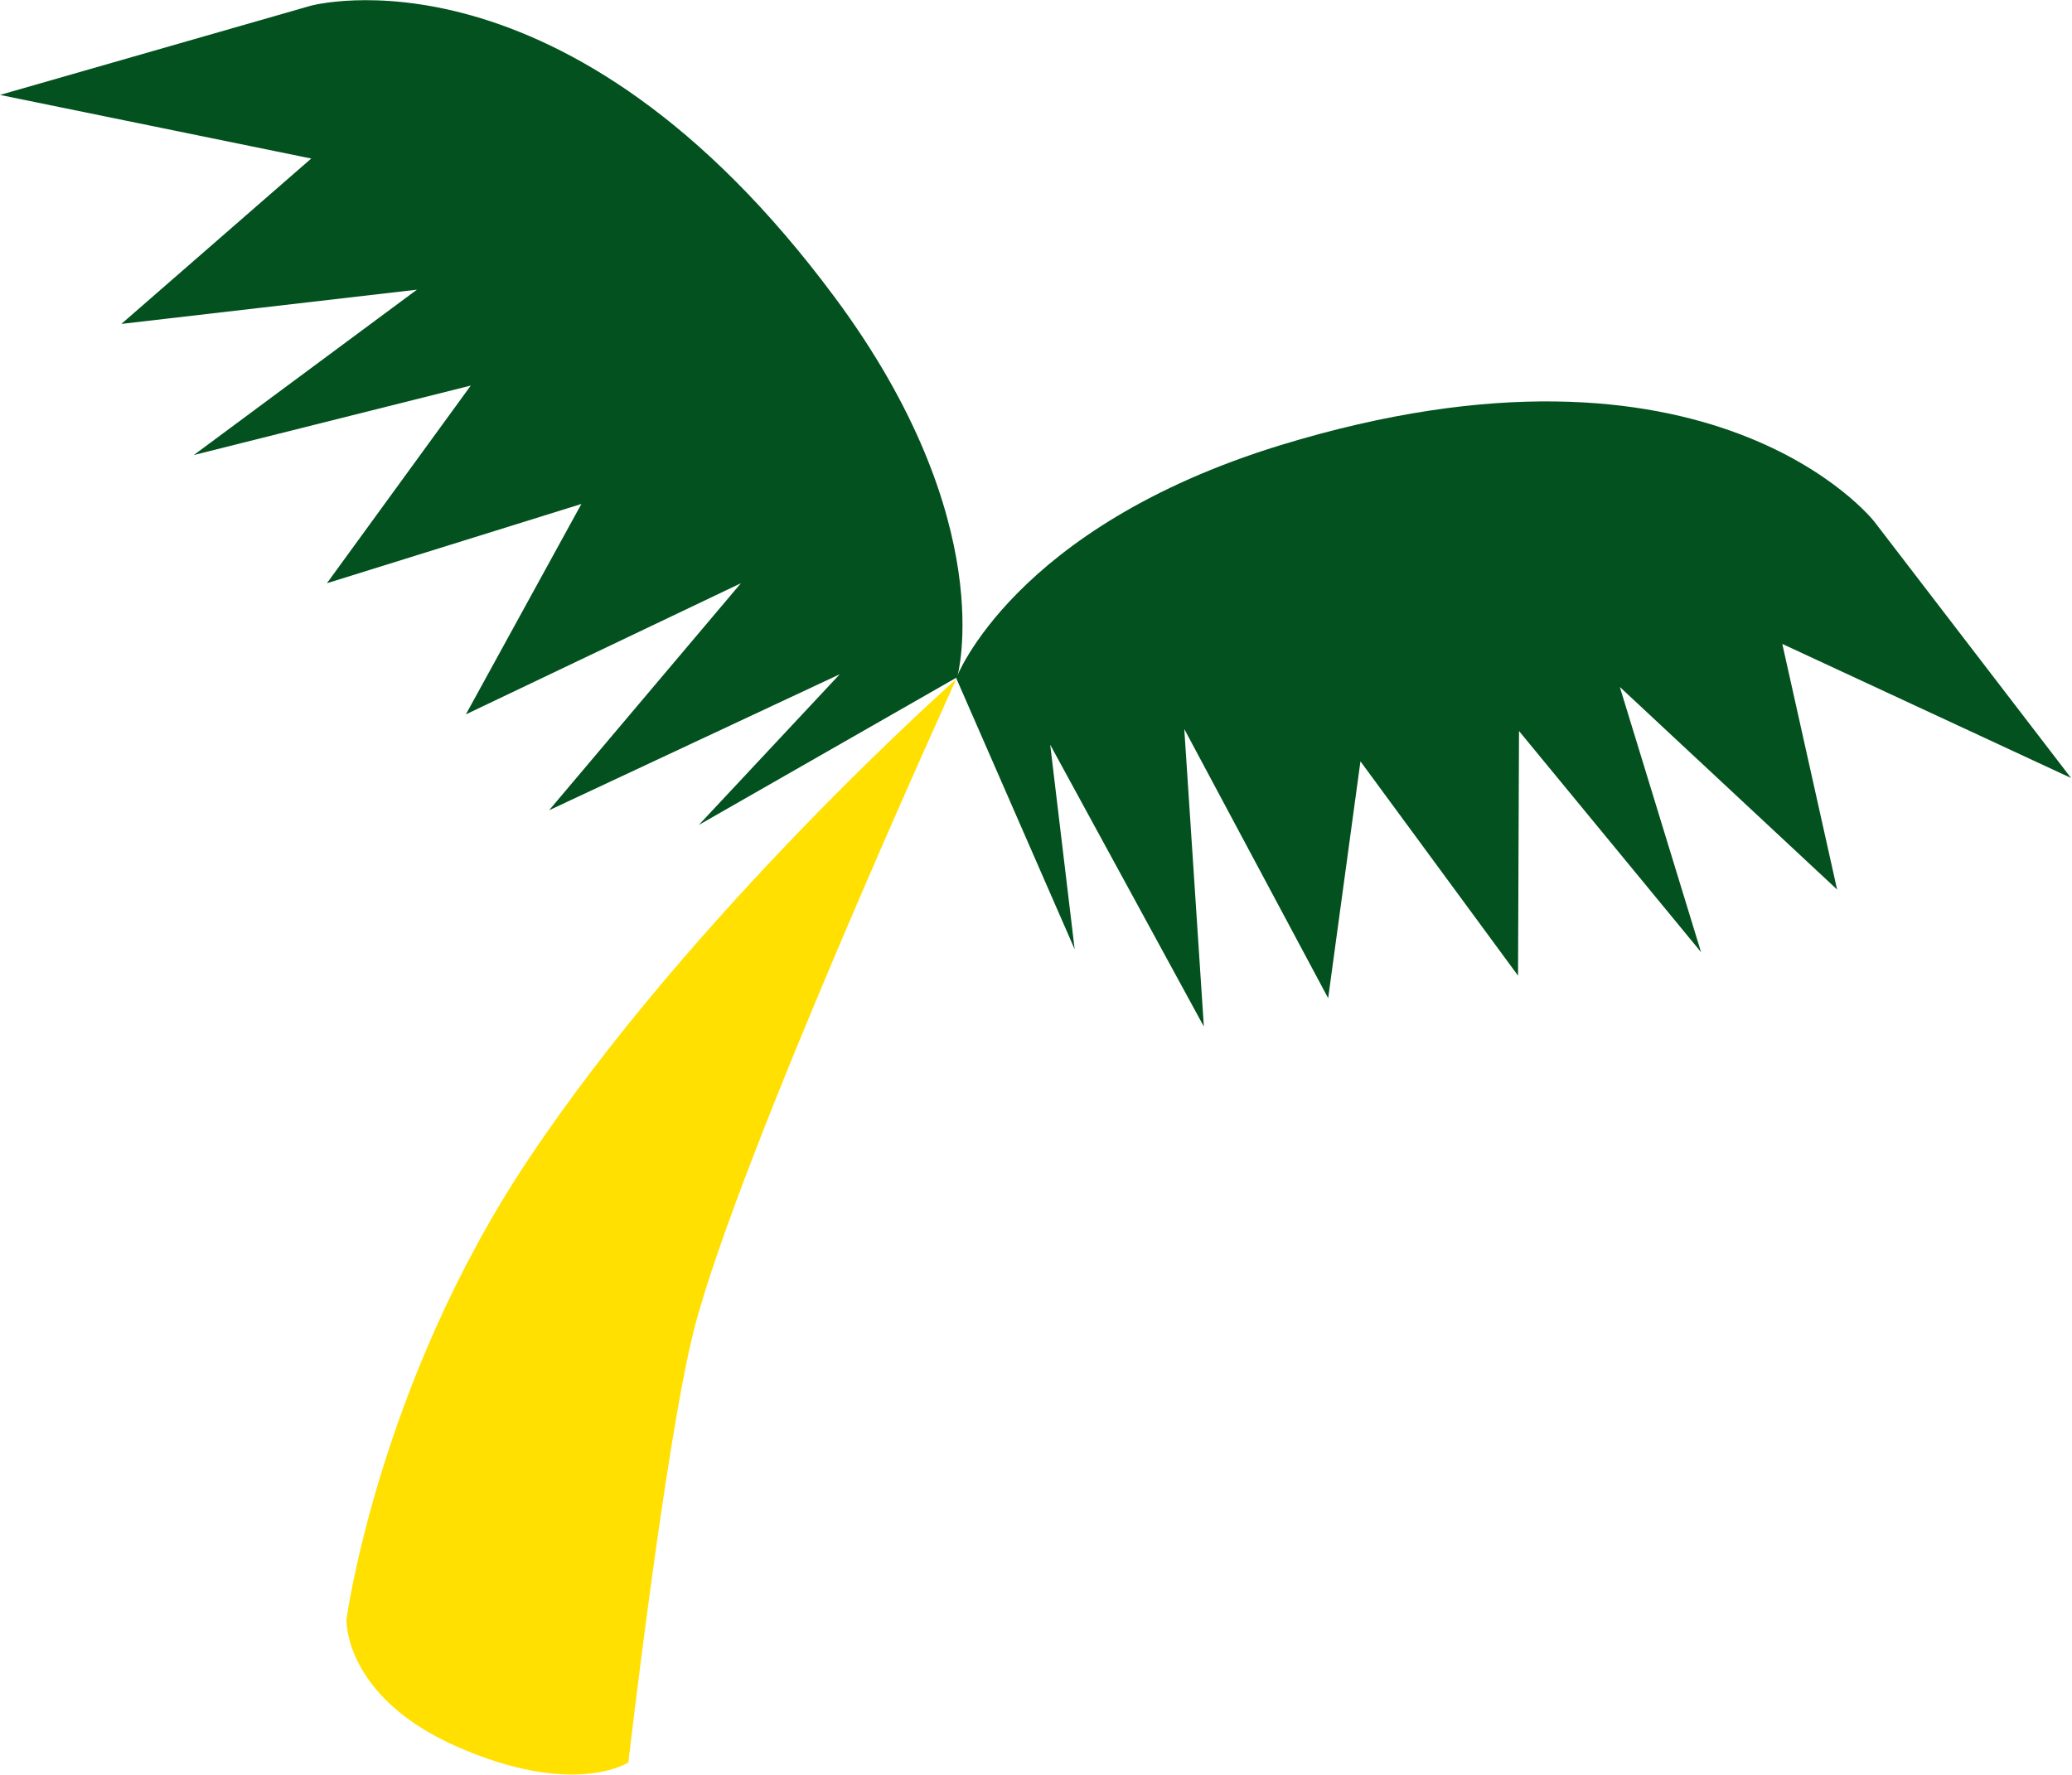
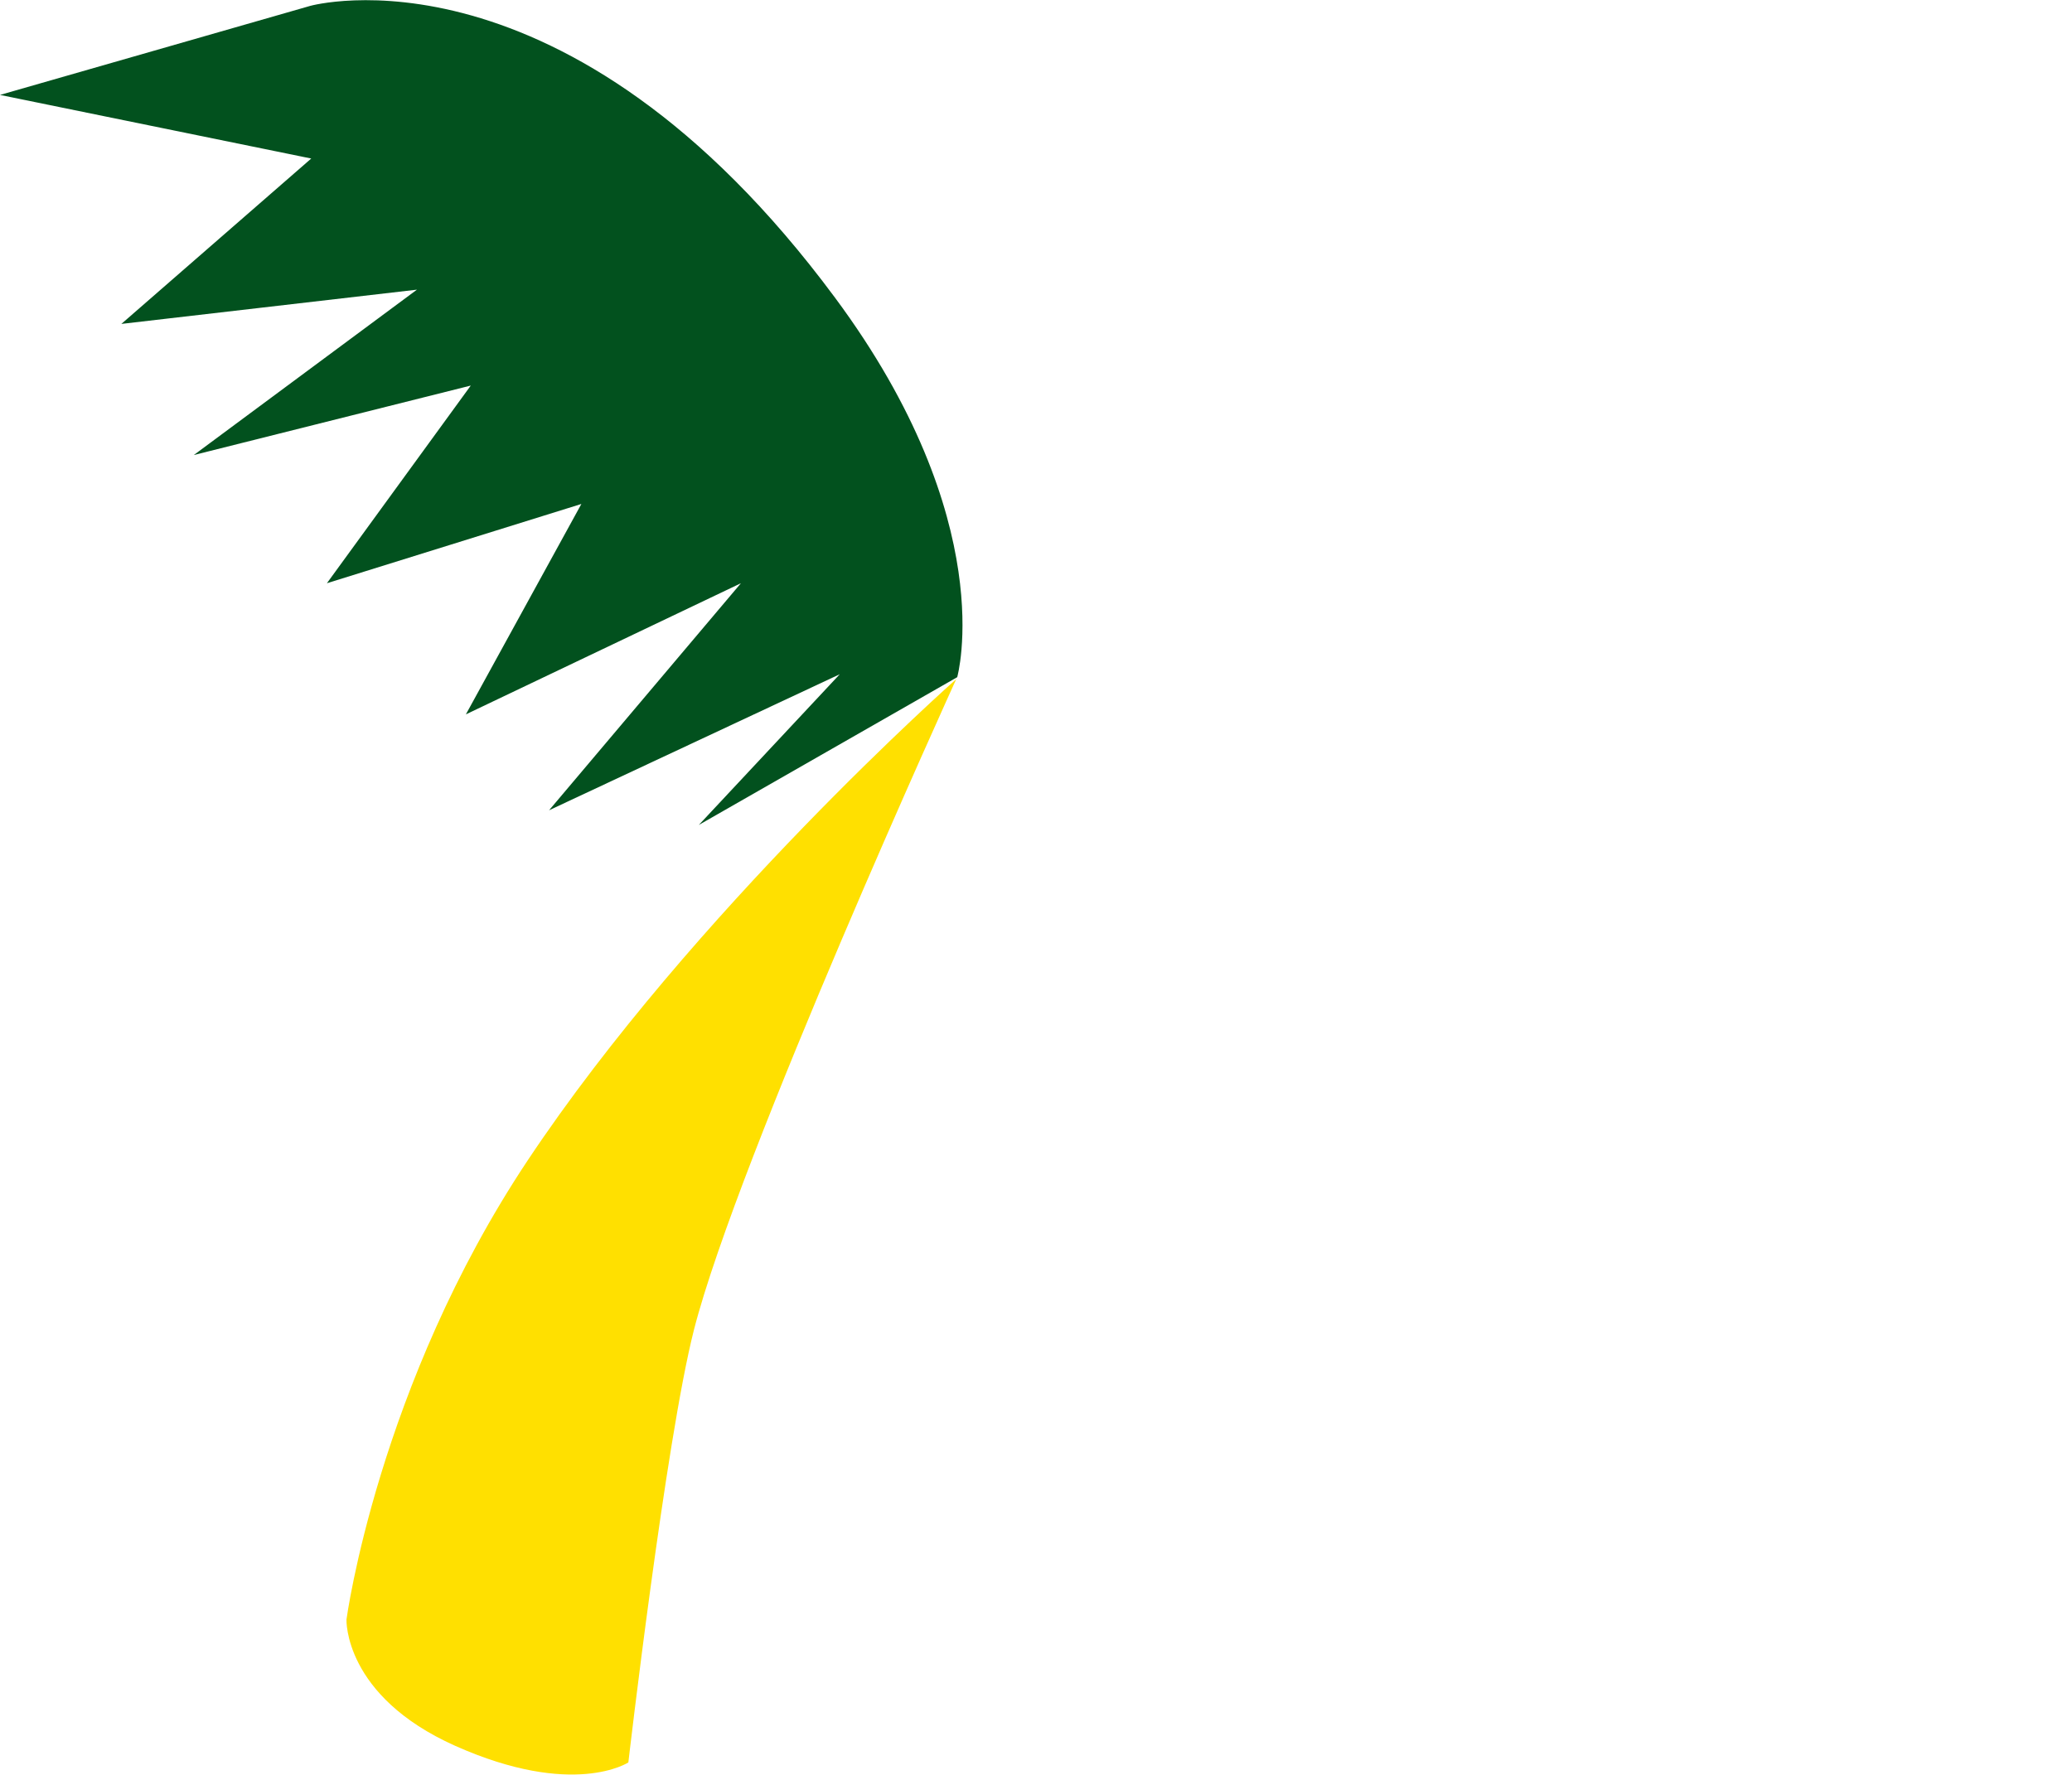
<svg xmlns="http://www.w3.org/2000/svg" version="1.0" id="palmTreeRightGraphic" x="0px" y="0px" viewBox="0 0 211.7 181.4" enable-background="new 0 0 211.7 181.4" xml:space="preserve">
  <g id="palmTreeRight">
    <path fill="#FFE000" d="M35.4,165.5c0,0,3.2-23.9,18.5-46.9c16.9-25.4,43.8-49.2,43.8-49.2s-22.3,48.9-26.8,66.5c-2.9,11.4-6.7,44.2-6.7,44.2s-5.6,3.7-17.7-1.7C35.1,173.3,35.4,165.5,35.4,165.5z" />
-     <path fill="#02511E" d="M97.7,69.3c0,0,5.8-15.4,33.1-23.8c44.1-13.5,60.7,7.8,60.7,7.8l20.1,26.2l-29.5-13.7l5.6,25.1l-22.2-20.7l8.3,27.1l-18.6-22.6l-0.1,25l-16.1-21.9l-3.3,24.2l-14.7-27.5l2,30.4l-15.7-28.8l2.5,20.9L97.7,69.3z" />
    <path fill="#02511E" d="M97.8,69.2c0,0,4.5-15.9-12.5-38.8C57.8-6.7,31.7,0.6,31.7,0.6L0,9.7l31.8,6.5L12.4,33.1l30.2-3.5L19.8,46.5l28.3-7.1L33.4,59.6l26-8.1L47.6,73l28.1-13.4L56.1,82.8l29.7-13.9L71.4,84.3L97.8,69.2z" />
  </g>
</svg>